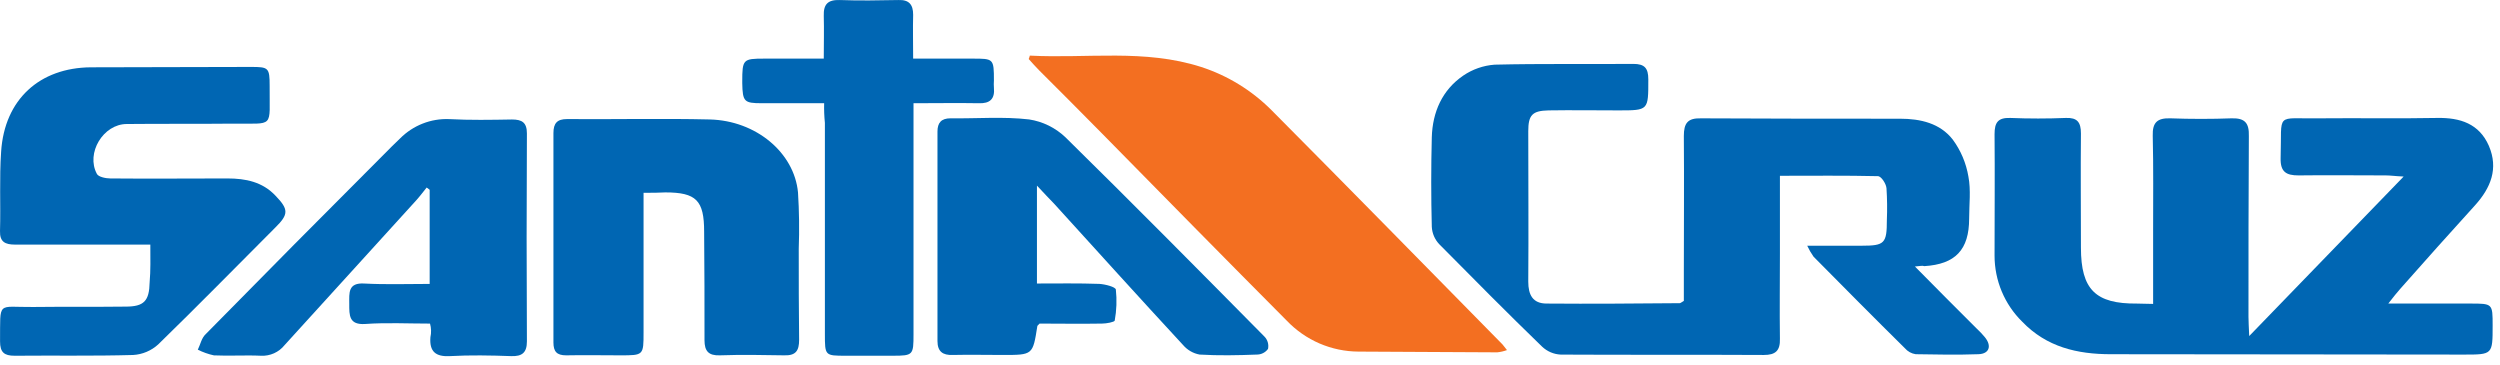
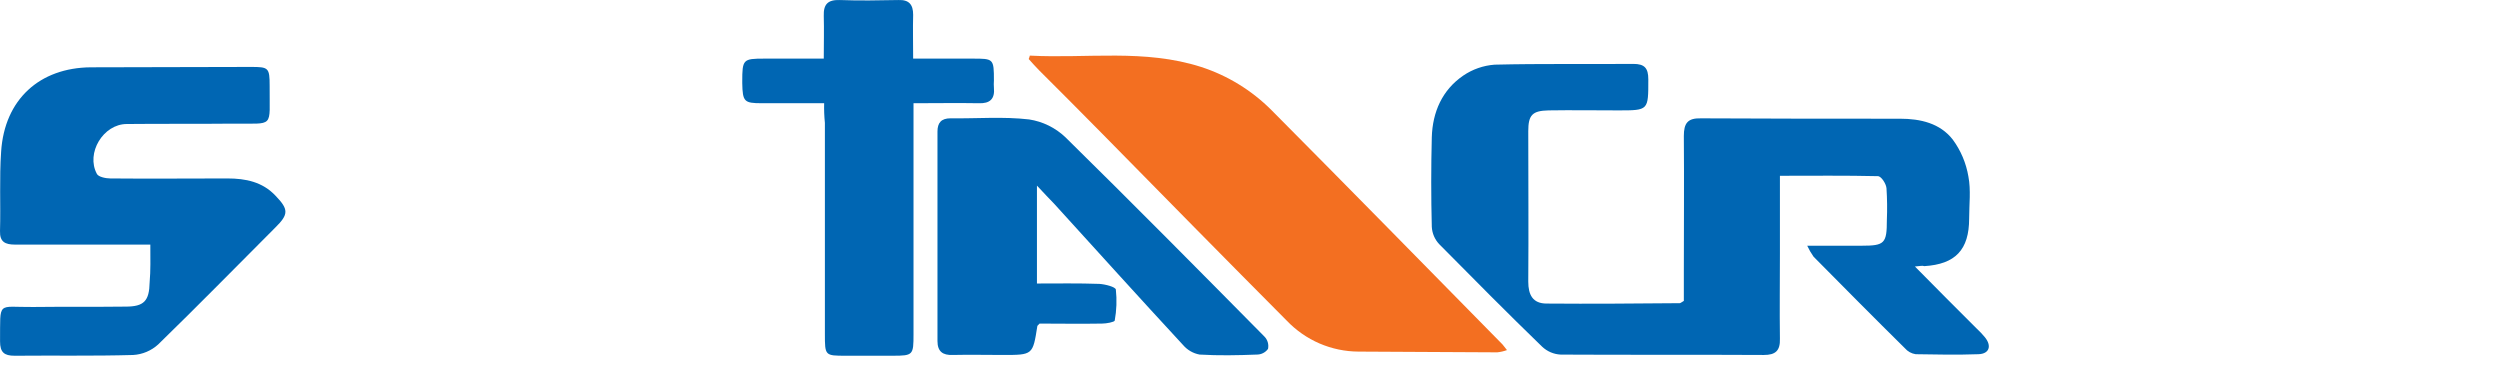
<svg xmlns="http://www.w3.org/2000/svg" width="185" height="27" viewBox="0 0 185 27" fill="none">
  <path d="M141.704 19.721C143.309 21.343 144.804 22.855 146.298 24.337C146.505 24.528 146.7 24.734 146.879 24.952C147.405 25.596 147.211 26.183 146.409 26.211C144.859 26.267 143.309 26.239 141.759 26.211C141.447 26.165 141.162 26.006 140.957 25.764C138.688 23.526 136.446 21.26 134.204 18.995C134.024 18.739 133.866 18.468 133.734 18.183H137.774C139.462 18.183 139.628 18.015 139.628 16.281C139.66 15.498 139.651 14.713 139.6 13.931C139.573 13.595 139.213 13.036 138.964 13.036C136.584 12.98 134.177 13.008 131.714 13.008V18.743C131.714 20.841 131.686 22.939 131.714 25.065C131.742 25.96 131.382 26.268 130.524 26.268C125.516 26.24 120.507 26.268 115.499 26.24C114.983 26.218 114.492 26.009 114.115 25.652C111.542 23.163 109.023 20.616 106.506 18.072C106.174 17.724 105.978 17.267 105.953 16.785C105.897 14.575 105.897 12.365 105.953 10.156C106.008 8.282 106.728 6.659 108.277 5.596C108.969 5.125 109.77 4.846 110.602 4.785C114.034 4.701 117.437 4.757 120.868 4.729C121.698 4.729 121.975 5.036 121.975 5.876C121.975 8.169 122.002 8.169 119.761 8.169C118.045 8.169 116.302 8.141 114.586 8.169C113.396 8.197 113.092 8.505 113.092 9.708C113.092 13.428 113.12 17.121 113.092 20.841C113.092 21.82 113.424 22.463 114.448 22.463C117.741 22.491 121.006 22.463 124.3 22.435C124.355 22.435 124.411 22.379 124.604 22.267V20.114C124.604 16.756 124.632 13.399 124.604 10.071C124.604 9.12 124.881 8.729 125.877 8.757C130.775 8.785 135.673 8.785 140.598 8.785C142.12 8.785 143.559 9.12 144.5 10.323C145.097 11.13 145.495 12.07 145.662 13.064C145.855 14.071 145.717 15.134 145.717 16.169C145.717 18.491 144.693 19.554 142.396 19.694C142.258 19.638 142.092 19.693 141.704 19.721Z" fill="#0066B3" />
-   <path d="M159.331 22.49V17.093C159.331 14.742 159.358 12.393 159.303 10.043C159.275 9.063 159.635 8.728 160.604 8.756C162.125 8.812 163.647 8.812 165.142 8.756C166.138 8.728 166.442 9.119 166.415 10.07C166.387 14.518 166.387 18.994 166.387 23.442C166.387 23.805 166.415 24.197 166.442 24.868C170.317 20.868 173.997 17.064 177.87 13.064C177.234 13.036 176.902 12.98 176.542 12.98C174.384 12.98 172.225 12.952 170.095 12.98C169.181 12.98 168.739 12.728 168.766 11.693C168.877 8.224 168.296 8.812 171.671 8.756C174.577 8.728 177.455 8.784 180.36 8.728C182.048 8.7 183.46 9.148 184.179 10.798C184.898 12.477 184.317 13.903 183.155 15.19C181.301 17.232 179.447 19.302 177.62 21.372C177.371 21.652 177.149 21.931 176.734 22.463H182.794C184.455 22.463 184.455 22.463 184.455 24.085C184.455 26.239 184.455 26.239 182.324 26.239C173.608 26.239 164.891 26.212 156.203 26.212C153.712 26.212 151.443 25.68 149.645 23.806C148.996 23.17 148.481 22.409 148.129 21.568C147.777 20.727 147.596 19.824 147.597 18.91C147.597 15.918 147.624 12.924 147.597 9.931C147.597 9.064 147.846 8.7 148.759 8.728C150.143 8.784 151.498 8.784 152.882 8.728C153.712 8.7 153.989 9.036 153.989 9.875C153.961 12.701 153.989 15.498 153.989 18.323C153.989 21.428 155.068 22.491 158.139 22.464C158.473 22.463 158.833 22.49 159.331 22.49Z" fill="#0066B3" />
  <path d="M76.207 4.115C80.44 4.339 84.702 3.612 88.88 4.954C90.839 5.588 92.621 6.681 94.083 8.143C99.811 13.906 105.485 19.696 111.183 25.486C111.266 25.57 111.349 25.71 111.515 25.906C111.284 25.992 111.042 26.049 110.796 26.073C107.364 26.046 103.961 26.046 100.53 26.018C99.537 26.014 98.556 25.809 97.643 25.416C96.73 25.021 95.905 24.446 95.216 23.724C90.651 19.136 86.085 14.493 81.547 9.877C79.997 8.311 78.448 6.744 76.898 5.206C76.622 4.926 76.373 4.646 76.123 4.366C76.159 4.286 76.188 4.201 76.207 4.115Z" fill="#F36F21" />
  <path d="M11.125 18.1H1.108C0.389 18.1 -0.026 17.904 0.001 17.093C0.057 15.134 -0.054 13.176 0.084 11.219C0.333 7.358 2.934 5.008 6.726 4.981C10.683 4.981 14.613 4.953 18.571 4.953C19.871 4.953 19.954 5.008 19.954 6.351C19.927 9.54 20.369 9.12 17.215 9.149C14.614 9.177 11.985 9.149 9.384 9.177C7.641 9.177 6.34 11.33 7.17 12.869C7.281 13.093 7.834 13.205 8.166 13.205C11.044 13.233 13.95 13.205 16.827 13.205C18.183 13.205 19.428 13.457 20.397 14.492C21.366 15.499 21.366 15.863 20.369 16.842C17.491 19.723 14.641 22.633 11.708 25.486C11.197 25.953 10.543 26.229 9.854 26.269C6.921 26.353 4.016 26.297 1.083 26.325C0.308 26.325 0.004 26.073 0.004 25.262C0.031 22.213 -0.246 22.745 2.439 22.717C4.736 22.689 7.032 22.717 9.302 22.689C10.658 22.689 11.045 22.269 11.073 20.898C11.153 20.002 11.125 19.107 11.125 18.1Z" fill="#0066B3" />
-   <path d="M47.623 14.267V24.589C47.623 26.295 47.623 26.295 45.907 26.295C44.579 26.295 43.223 26.267 41.895 26.295C41.203 26.295 40.954 26.015 40.954 25.344V9.847C40.954 9.12 41.231 8.812 41.95 8.812C45.465 8.84 49.007 8.756 52.521 8.84C55.952 8.924 58.775 11.302 59.052 14.239C59.14 15.626 59.158 17.017 59.107 18.407C59.107 20.645 59.107 22.91 59.135 25.148C59.135 25.959 58.886 26.323 58.028 26.295C56.451 26.267 54.846 26.239 53.268 26.295C52.438 26.323 52.133 25.987 52.133 25.176C52.133 22.49 52.133 19.833 52.106 17.148C52.106 14.826 51.525 14.238 49.228 14.238C48.757 14.267 48.259 14.267 47.623 14.267Z" fill="#0066B3" />
  <path d="M76.734 13.735V20.98C78.283 20.98 79.833 20.952 81.355 21.008C81.798 21.036 82.545 21.232 82.573 21.428C82.656 22.192 82.628 22.965 82.49 23.722C82.462 23.834 81.881 23.945 81.549 23.945C79.972 23.973 78.394 23.945 76.927 23.945C76.789 24.085 76.761 24.113 76.761 24.141C76.429 26.267 76.429 26.267 74.215 26.267C72.97 26.267 71.753 26.239 70.507 26.267C69.76 26.295 69.373 26.016 69.373 25.232V9.734C69.373 9.09 69.649 8.755 70.342 8.755C72.278 8.783 74.243 8.615 76.153 8.838C77.159 8.991 78.095 9.449 78.837 10.153C83.79 15.02 88.689 19.972 93.557 24.895C93.677 25.013 93.765 25.159 93.813 25.32C93.861 25.482 93.869 25.653 93.834 25.818C93.739 25.95 93.614 26.056 93.469 26.129C93.325 26.202 93.165 26.239 93.004 26.238C91.593 26.294 90.181 26.322 88.77 26.238C88.298 26.152 87.868 25.905 87.553 25.538C84.343 22.069 81.189 18.573 78.006 15.076C77.647 14.714 77.287 14.322 76.734 13.735Z" fill="#0066B3" />
-   <path d="M31.822 23.946C30.19 23.946 28.612 23.862 27.035 23.974C25.818 24.058 25.845 23.331 25.845 22.492C25.845 21.681 25.735 20.898 26.98 20.982C28.557 21.066 30.134 21.01 31.795 21.01V14.044C31.712 13.988 31.656 13.932 31.573 13.877C31.325 14.184 31.076 14.52 30.798 14.828C27.561 18.409 24.296 21.961 21.057 25.541C20.848 25.801 20.581 26.007 20.278 26.143C19.975 26.279 19.645 26.341 19.314 26.325C18.152 26.269 16.989 26.353 15.827 26.297C15.415 26.207 15.015 26.066 14.638 25.877C14.831 25.486 14.914 25.01 15.219 24.73C19.591 20.282 23.982 15.853 28.392 11.443C28.779 11.052 29.194 10.632 29.61 10.24C30.084 9.764 30.651 9.391 31.275 9.146C31.899 8.9 32.566 8.787 33.234 8.814C34.784 8.897 36.334 8.87 37.884 8.842C38.631 8.842 38.991 9.065 38.991 9.877C38.963 14.995 38.963 20.143 38.991 25.262C38.991 26.101 38.631 26.381 37.828 26.353C36.307 26.297 34.785 26.269 33.29 26.353C32.239 26.409 31.768 26.017 31.851 24.954C31.924 24.621 31.914 24.275 31.822 23.946Z" fill="#0066B3" />
  <path d="M60.987 7.638H56.366C55.066 7.638 54.955 7.526 54.927 6.156V6.044C54.927 4.393 54.982 4.338 56.559 4.338H60.959C60.959 3.218 60.987 2.211 60.959 1.177C60.931 0.309 61.263 -0.026 62.149 0.002C63.588 0.058 65.027 0.03 66.493 0.002C67.268 -0.026 67.573 0.337 67.573 1.093C67.545 2.128 67.573 3.135 67.573 4.338H71.973C73.522 4.338 73.55 4.338 73.55 5.96C73.536 6.137 73.536 6.315 73.55 6.492C73.633 7.331 73.245 7.667 72.443 7.639C70.866 7.611 69.288 7.639 67.6 7.639V24.73C67.6 26.268 67.573 26.324 66.078 26.324H62.592C61.042 26.324 61.042 26.324 61.042 24.702V9.093C60.993 8.61 60.975 8.124 60.987 7.638Z" fill="#0066B3" />
</svg>